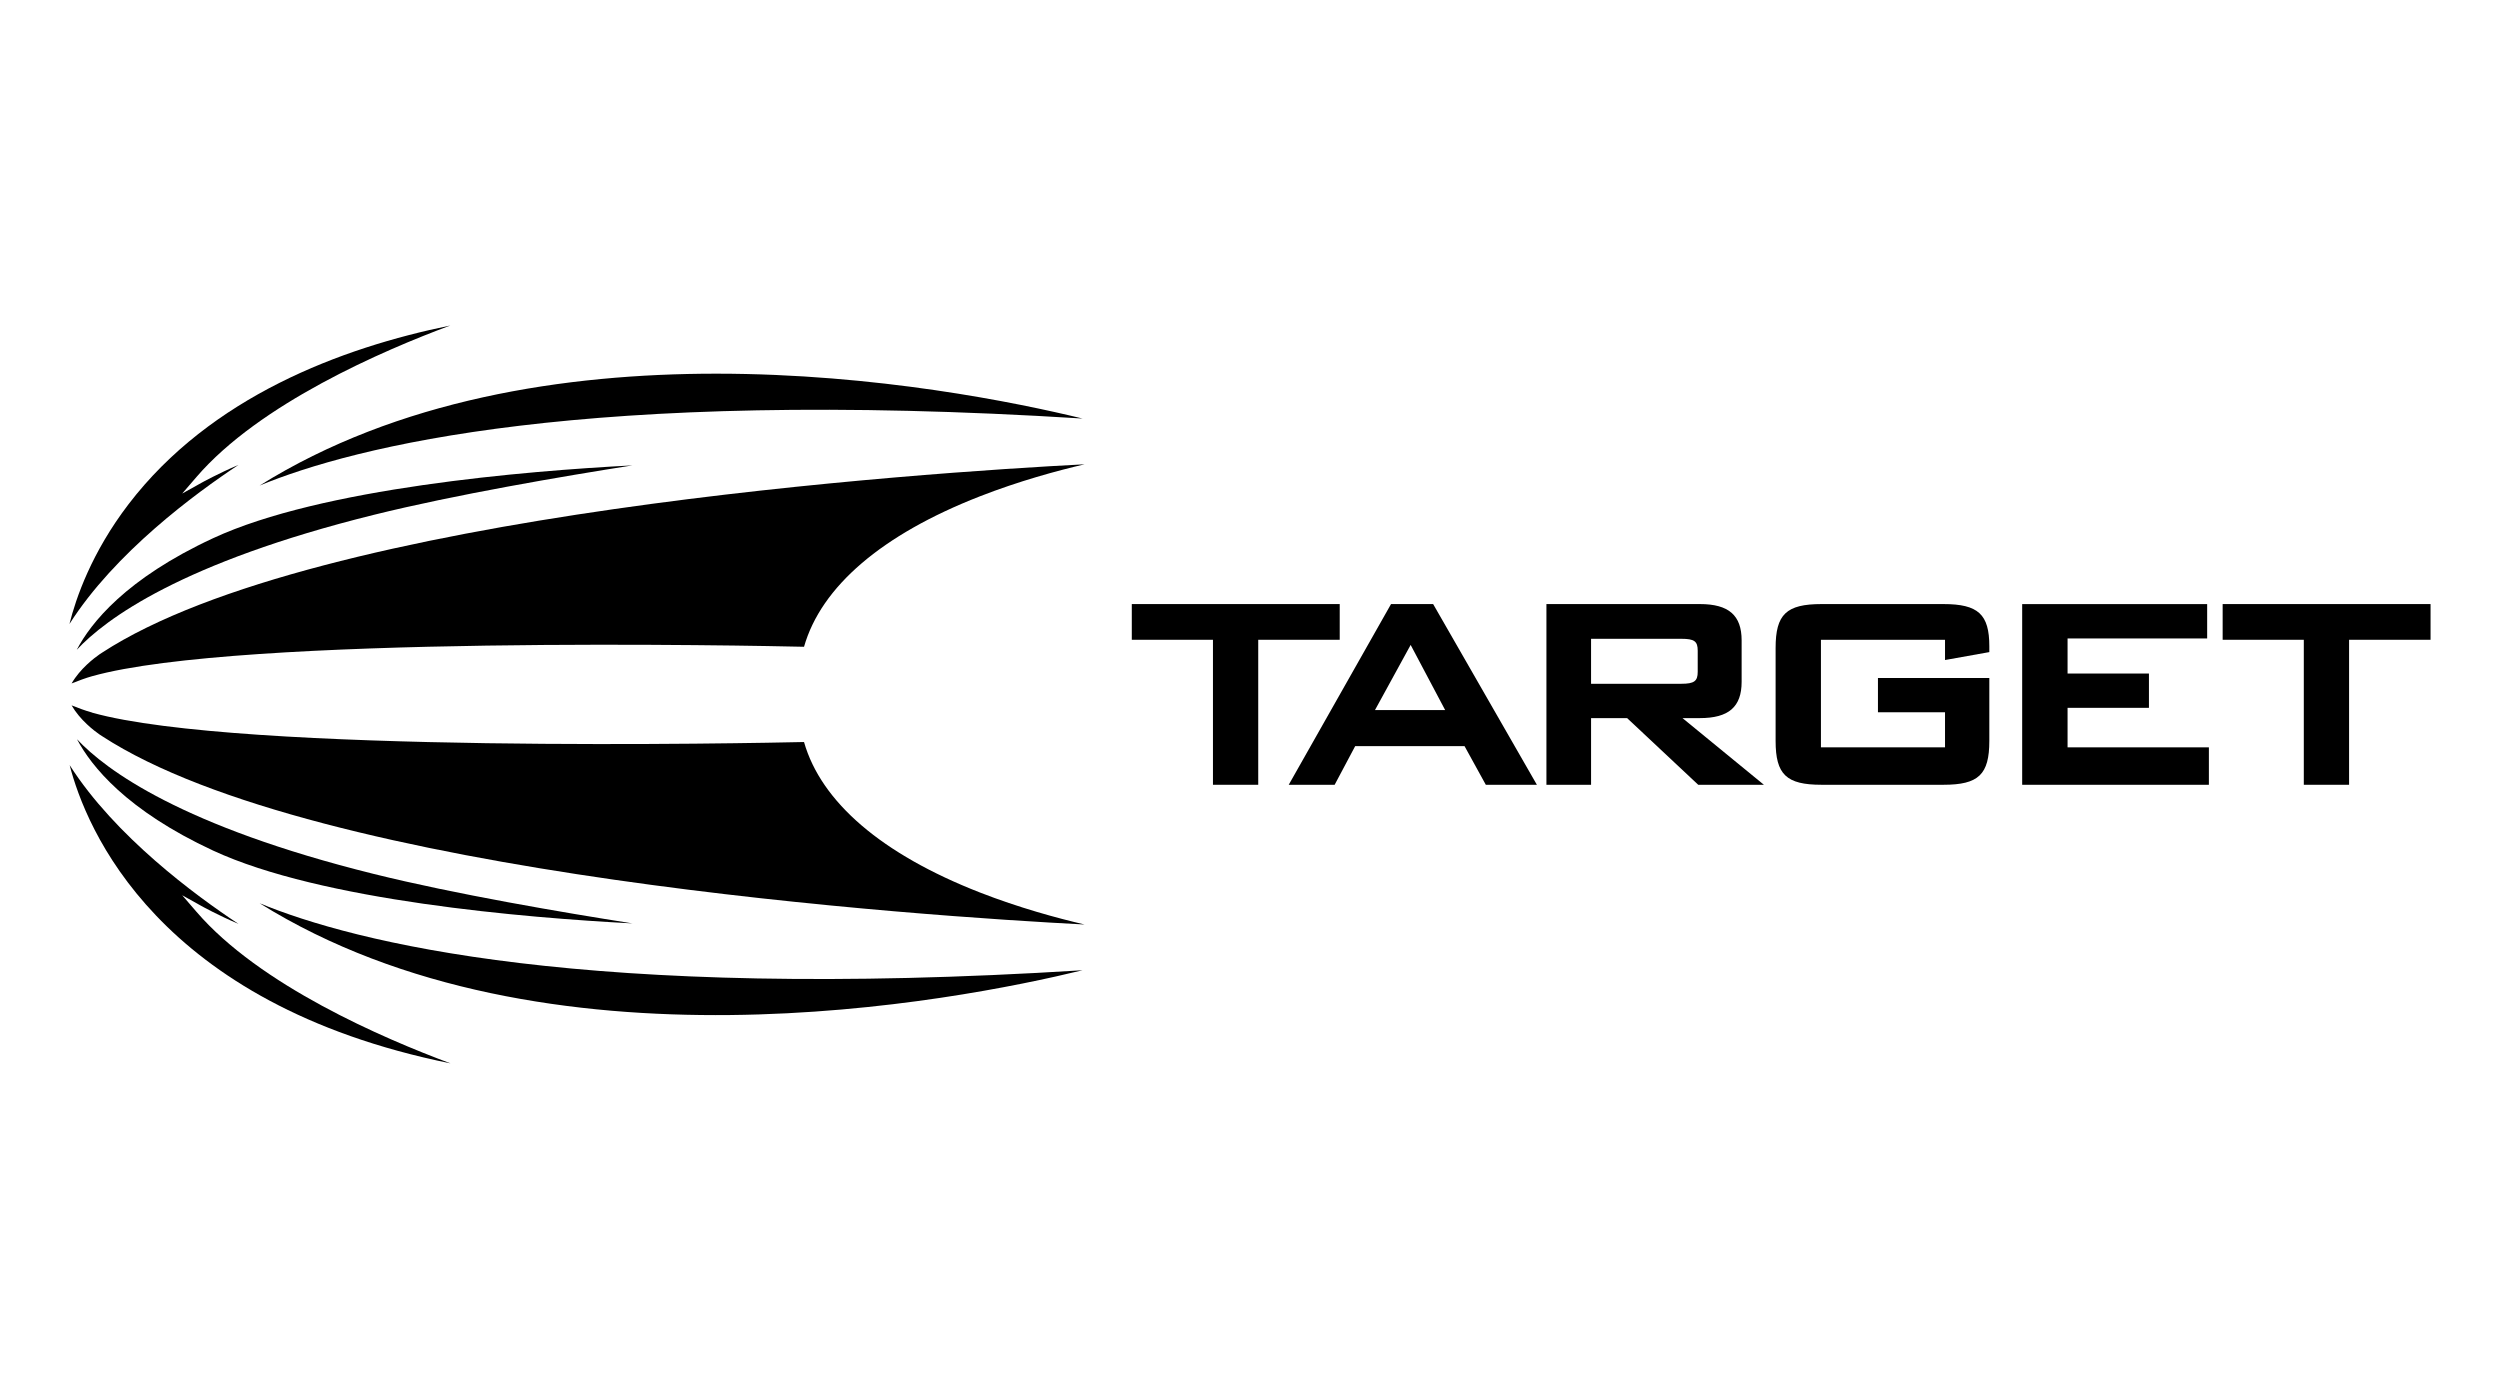
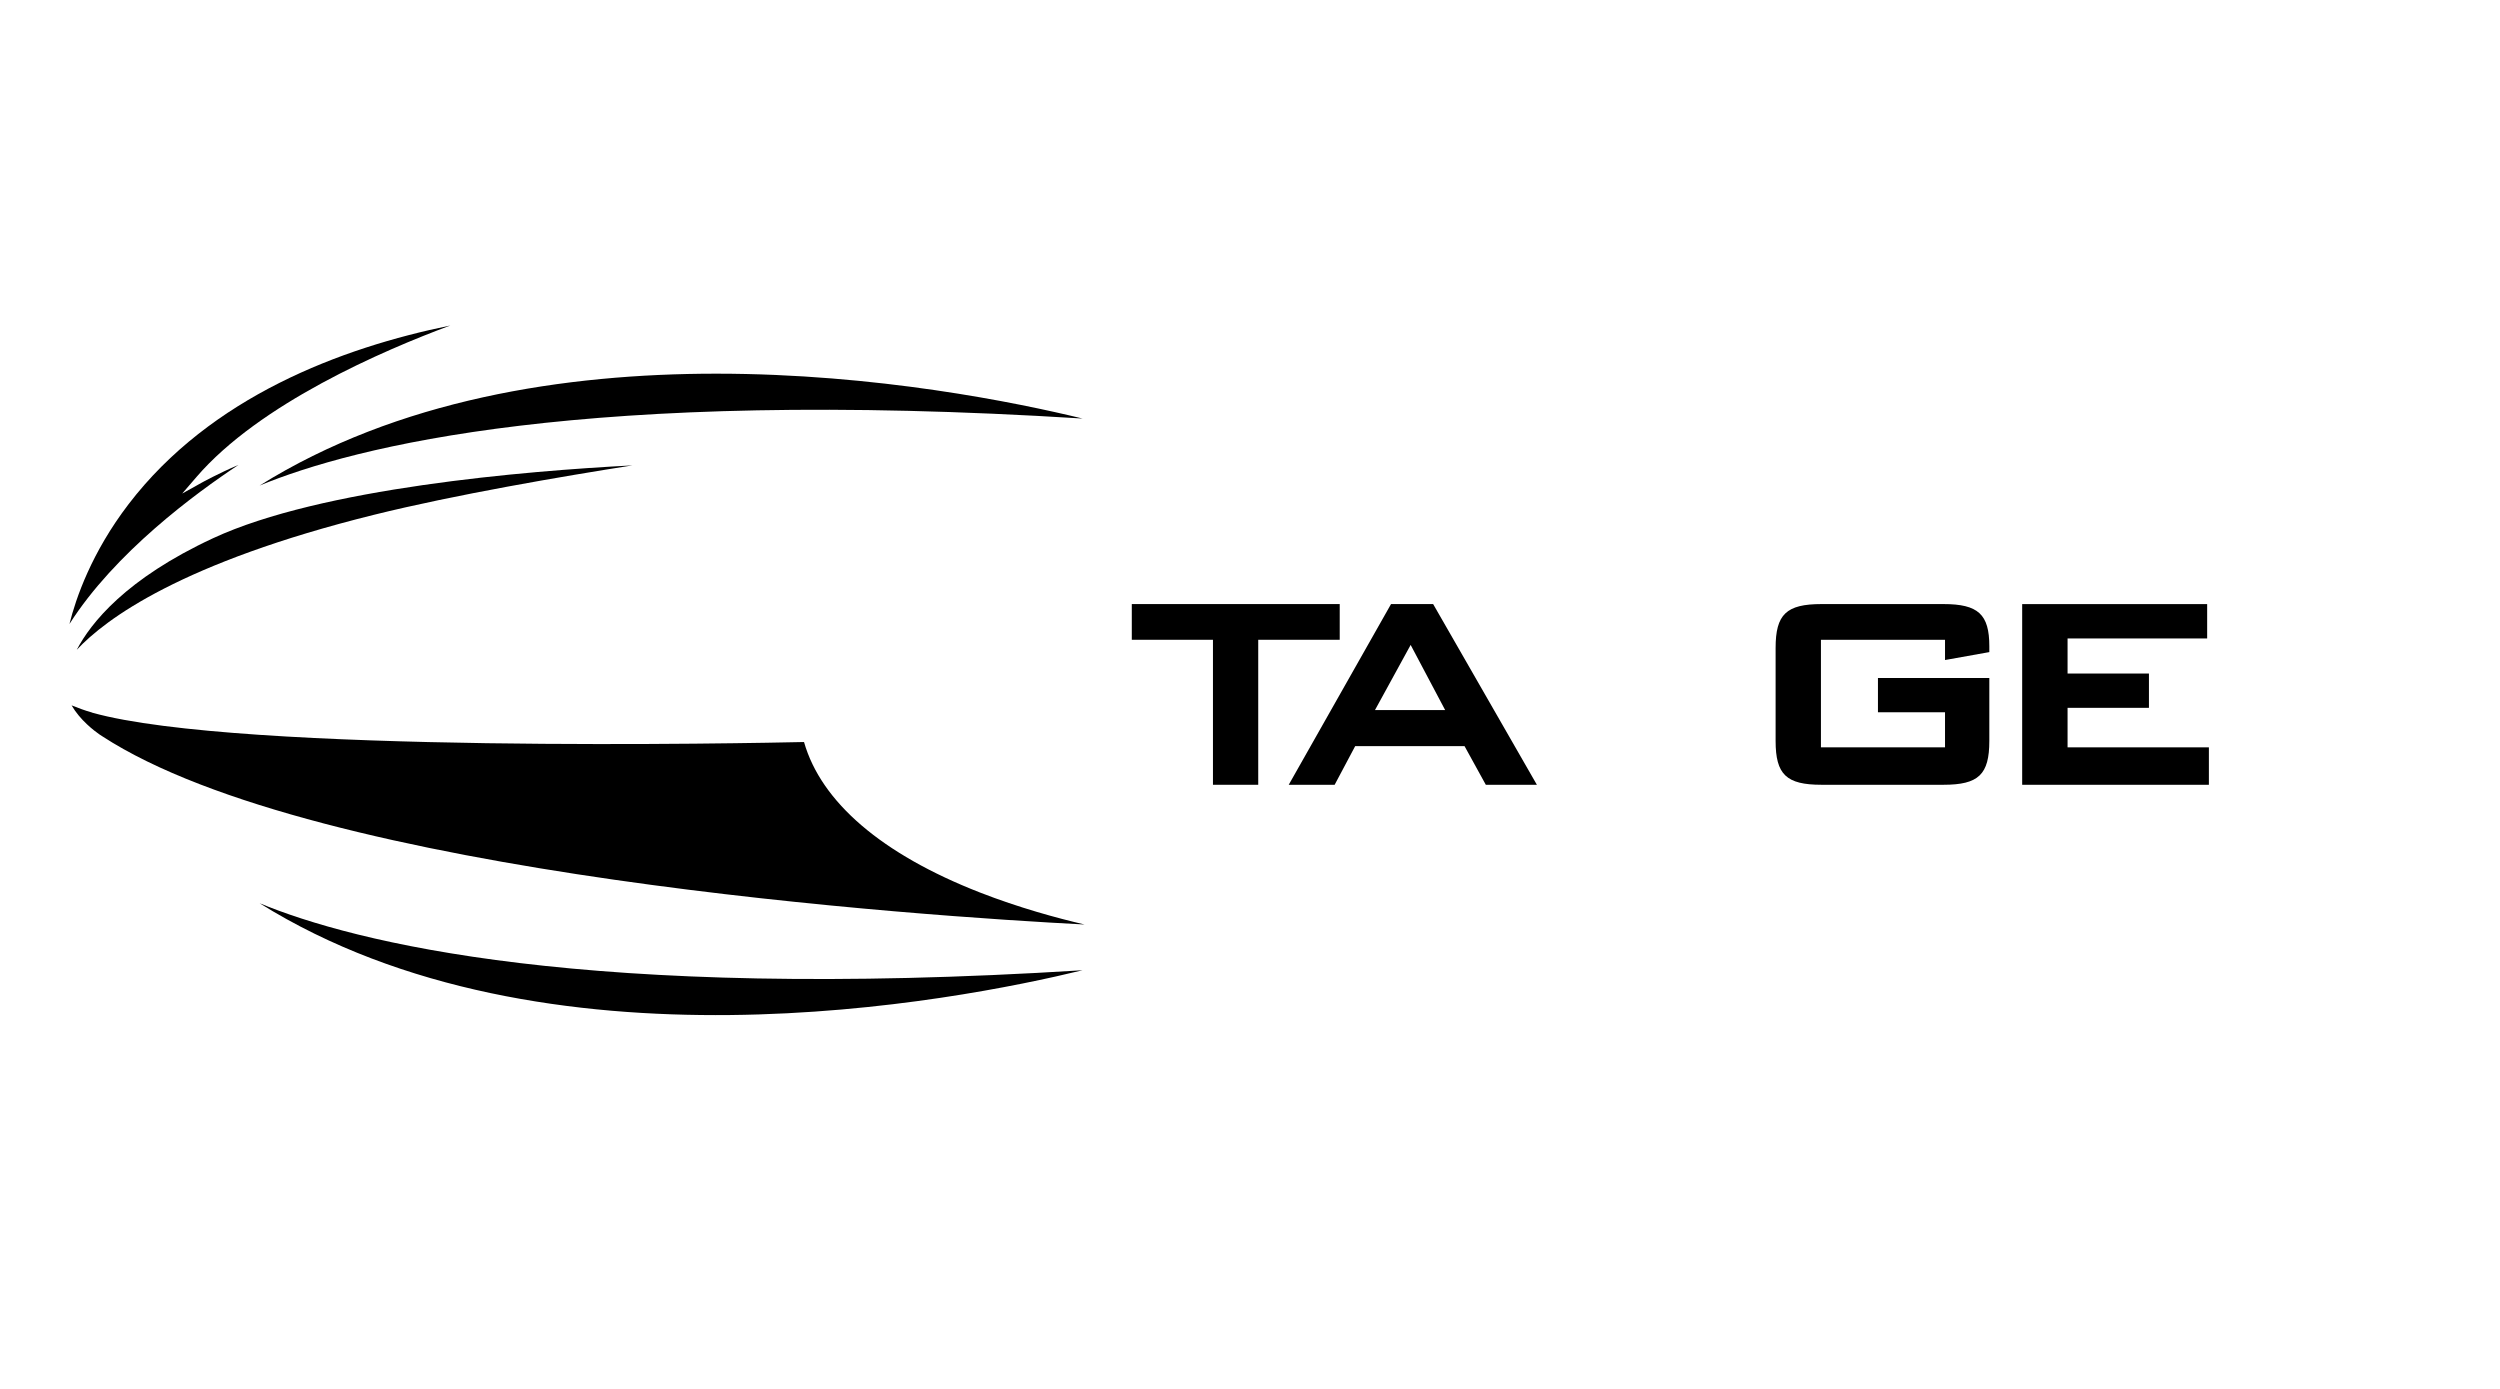
<svg xmlns="http://www.w3.org/2000/svg" version="1.1" id="Layer_1" x="0px" y="0px" viewBox="0 0 360 200" style="enable-background:new 0 0 360 200;" xml:space="preserve">
  <g>
    <polygon points="192.919,86.986 162.978,86.986 162.978,92.128 174.666,92.128 174.666,113.008    181.186,113.008 181.186,92.128 192.919,92.128  " />
    <path d="M200.306,86.99l-14.729,26.018h6.612l2.956-5.564h15.749l3.063,5.564h7.354   l-14.937-26.018H200.306z M208.105,102.253h-10.11l5.139-9.384L208.105,102.253z" />
-     <path d="M244.779,103.408c4.16,0,6.016-1.619,6.016-5.227v-5.96   c0-3.616-1.856-5.235-6.016-5.235h-22.094v26.029h6.428v-9.606h5.193l10.244,9.606h9.458   l-11.728-9.606H244.779z M244.471,96.747c0,1.341-0.508,1.716-2.356,1.716h-13.003v-6.476   h13.003c1.87,0,2.356,0.352,2.356,1.716V96.747z" />
    <path d="M279.854,86.986h-17.55c-5.071,0-6.616,1.475-6.616,6.321v13.385   c0,4.843,1.545,6.316,6.616,6.316h17.55c5.064,0,6.609-1.473,6.609-6.316v-9.062h-16.038   v4.935h9.658v5.053h-17.868V92.128h17.868v2.916l6.38-1.141v-0.845   C286.463,88.458,284.859,86.986,279.854,86.986" />
    <polygon points="297.729,101.928 309.447,101.928 309.447,96.989 297.729,96.989 297.729,91.937    317.831,91.937 317.831,86.991 291.194,86.991 291.194,113.009 318.079,113.009    318.079,107.618 297.729,107.618  " />
-     <polygon points="320.062,86.986 320.062,92.128 331.748,92.128 331.748,113.008 338.267,113.008    338.267,92.128 350,92.128 350,86.986  " />
  </g>
  <g>
    <path d="M37.381,130.065c41,25.604,100.188,14.113,118.512,9.649   C84.205,144.222,50.957,135.666,37.381,130.065" />
-     <path d="M11.088,106.451c2.045,3.871,7.125,10.236,19.597,16.032   c15.575,7.23,44.951,9.68,60.39,10.487c-9.989-1.569-25.526-4.208-37.249-7.122   C26.236,119.001,15.271,110.909,11.088,106.451" />
    <path d="M115.779,106.852c-6.457,0.145-81.335,1.712-102.474-4.22l-0.127-0.053   c-0.806-0.21-1.971-0.649-2.87-1.007c1.23,2.125,3.241,3.652,4.041,4.205l0.361,0.234   c30.897,20.144,118.544,25.931,141.472,27.118c-3.961-0.924-9.455-2.416-15.102-4.622   C126.989,123.001,118.254,115.518,115.779,106.852" />
-     <path d="M10.03,110.178c2.324,9.028,12.544,34.388,54.85,42.949   c-9.689-3.597-27.495-11.262-36.588-21.828l-2.058-2.385l2.753,1.535   c0.037,0.022,2.487,1.381,5.357,2.592C28.173,128.96,16.574,120.436,10.03,110.178" />
    <path d="M11.054,93.571c4.158-4.452,15.108-12.569,42.773-19.434   c11.722-2.911,27.257-5.552,37.245-7.122c-15.436,0.806-44.812,3.257-60.387,10.487   C18.133,83.332,13.072,89.709,11.054,93.571" />
-     <path d="M10.309,98.416c0.911-0.364,2.101-0.812,2.96-1.044   c21.173-5.948,96.057-4.384,102.511-4.236c2.475-8.67,11.209-16.15,25.301-21.655   c5.645-2.206,11.141-3.699,15.102-4.622c-22.928,1.186-110.575,6.974-141.475,27.118   l-0.343,0.223C13.578,94.745,11.545,96.281,10.309,98.416" />
    <path d="M37.378,69.922c13.567-5.601,46.805-14.16,118.512-9.652   c-9.439-2.299-29.713-6.461-52.755-6.461C81.424,53.81,57.263,57.499,37.378,69.922" />
    <path d="M64.844,46.872c-15.723,3.21-34.499,10.276-46.323,25.722   C13.195,79.555,10.93,86.123,10,89.856c6.538-10.279,18.161-18.822,24.343-22.91   c-2.867,1.211-5.317,2.57-5.355,2.592l-2.753,1.536l2.058-2.389   C37.374,58.134,55.146,50.475,64.844,46.872" />
  </g>
</svg>